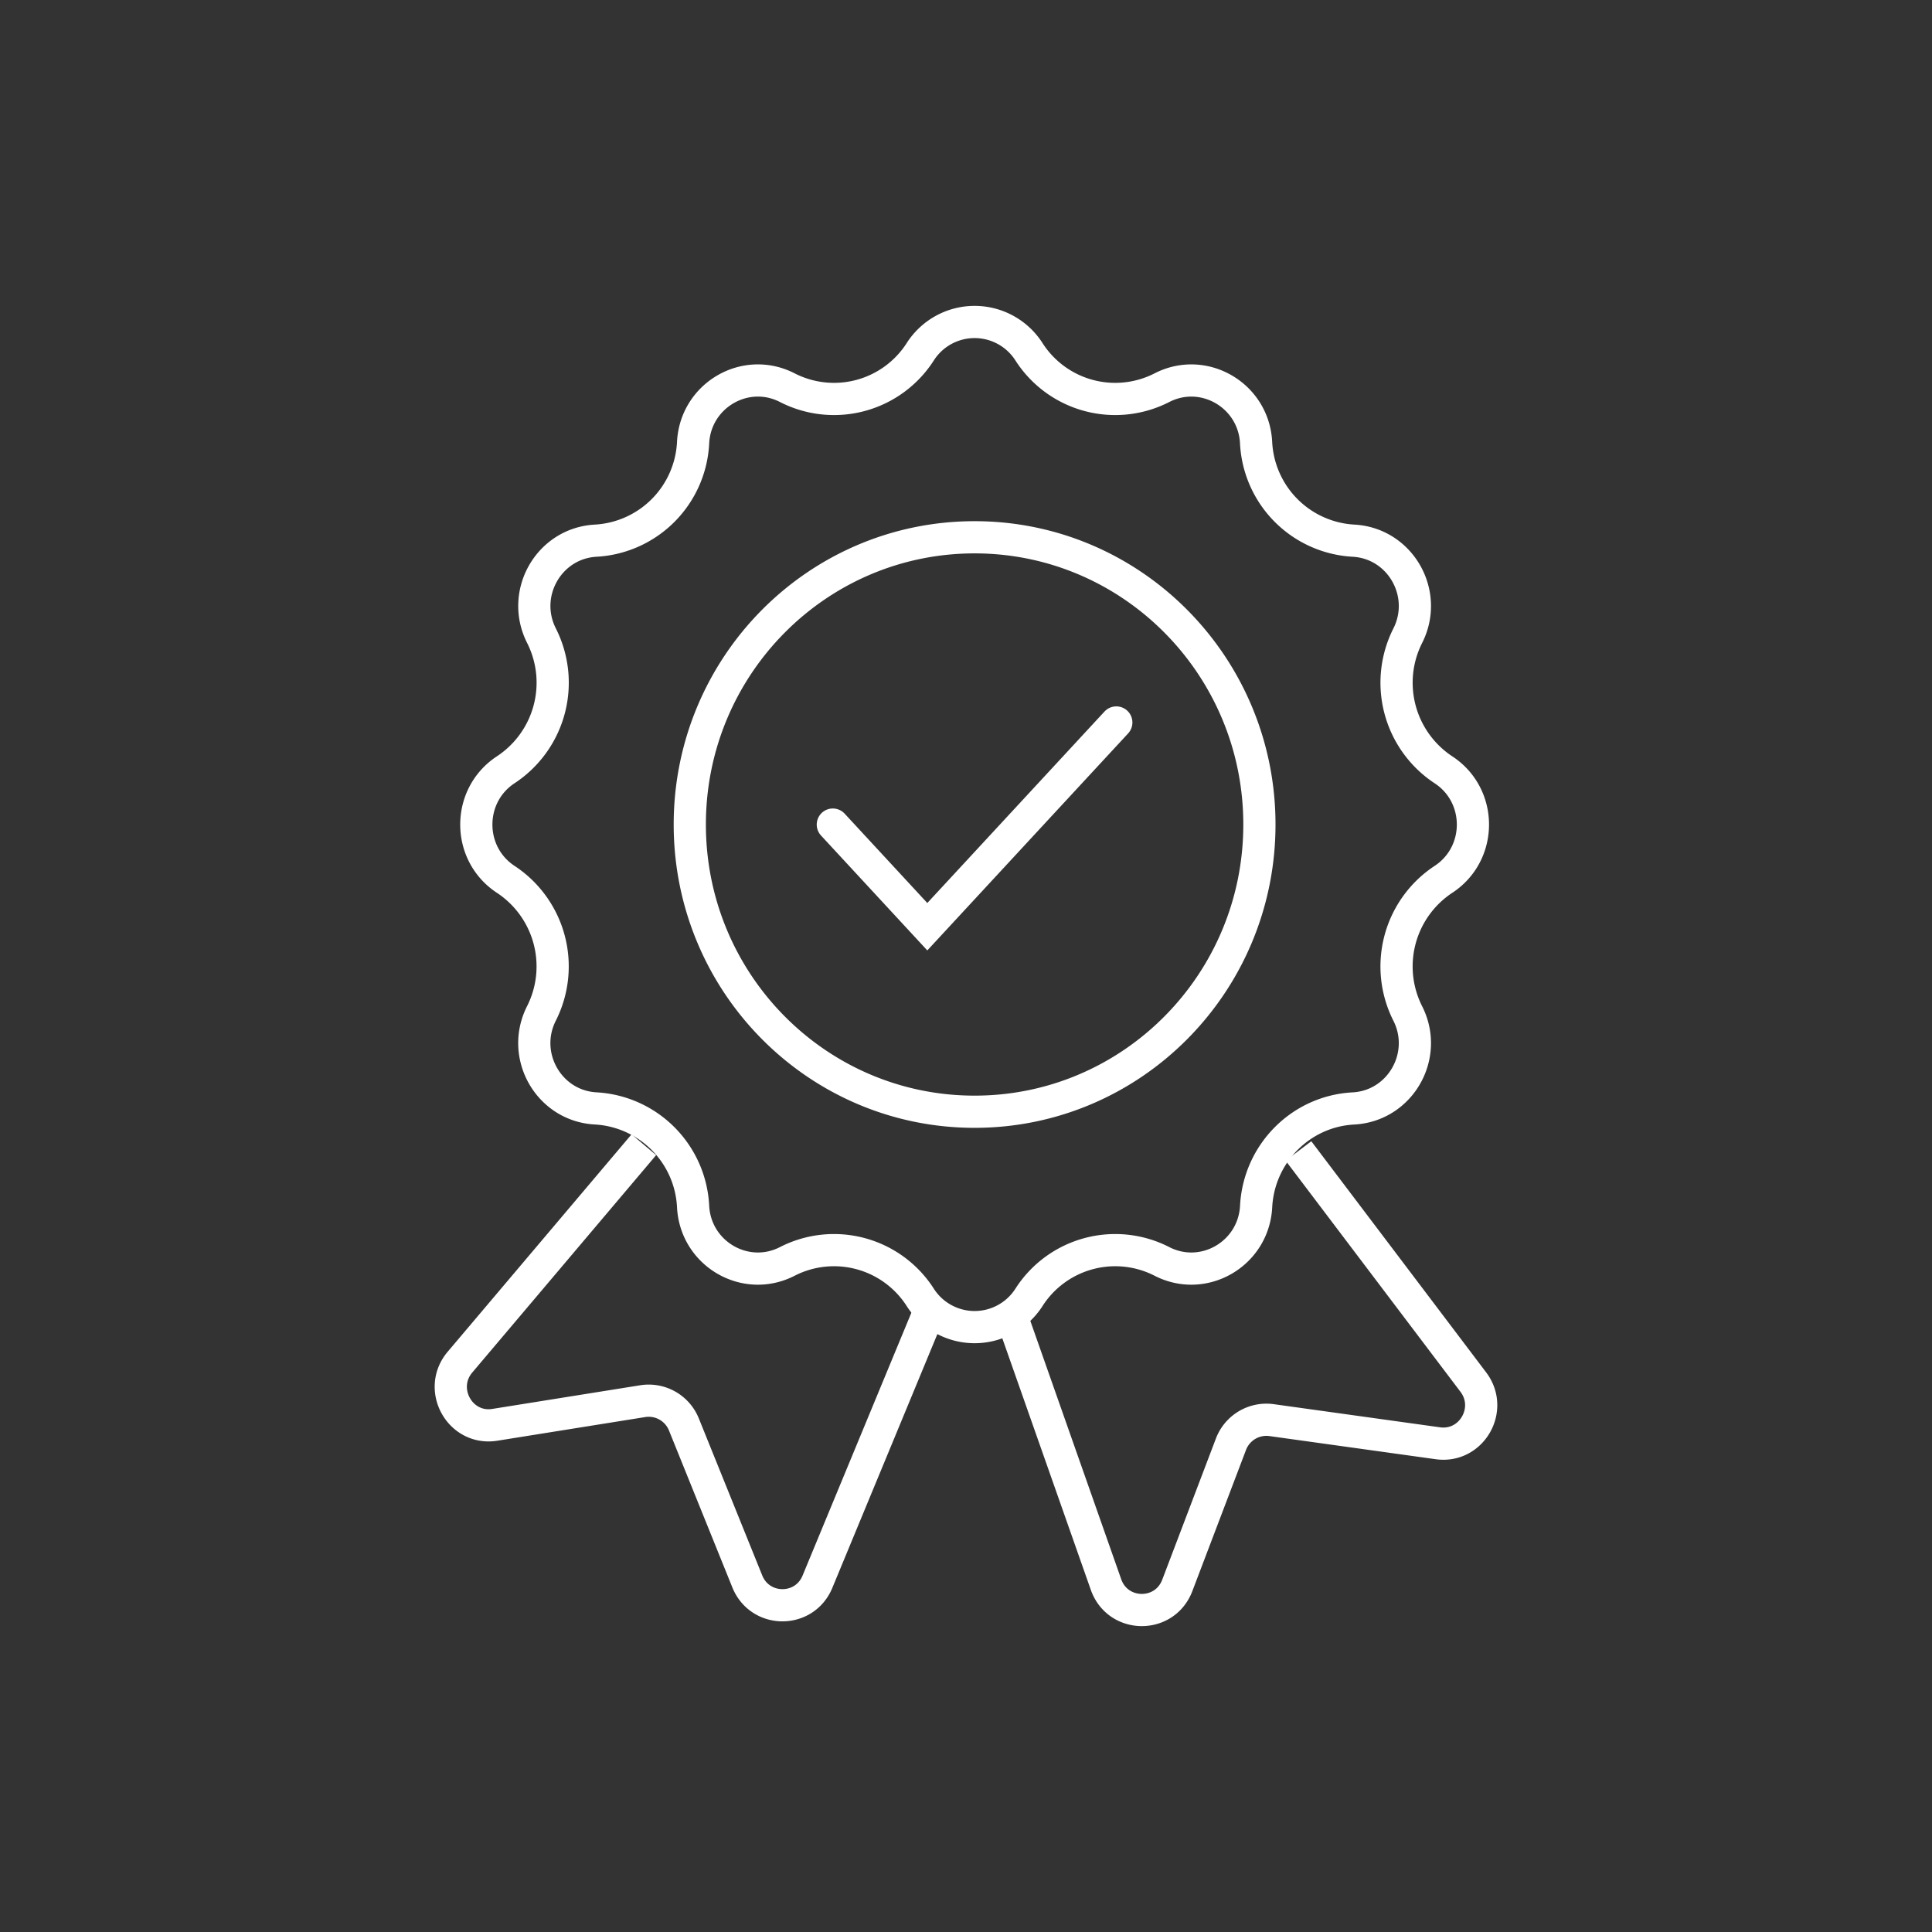
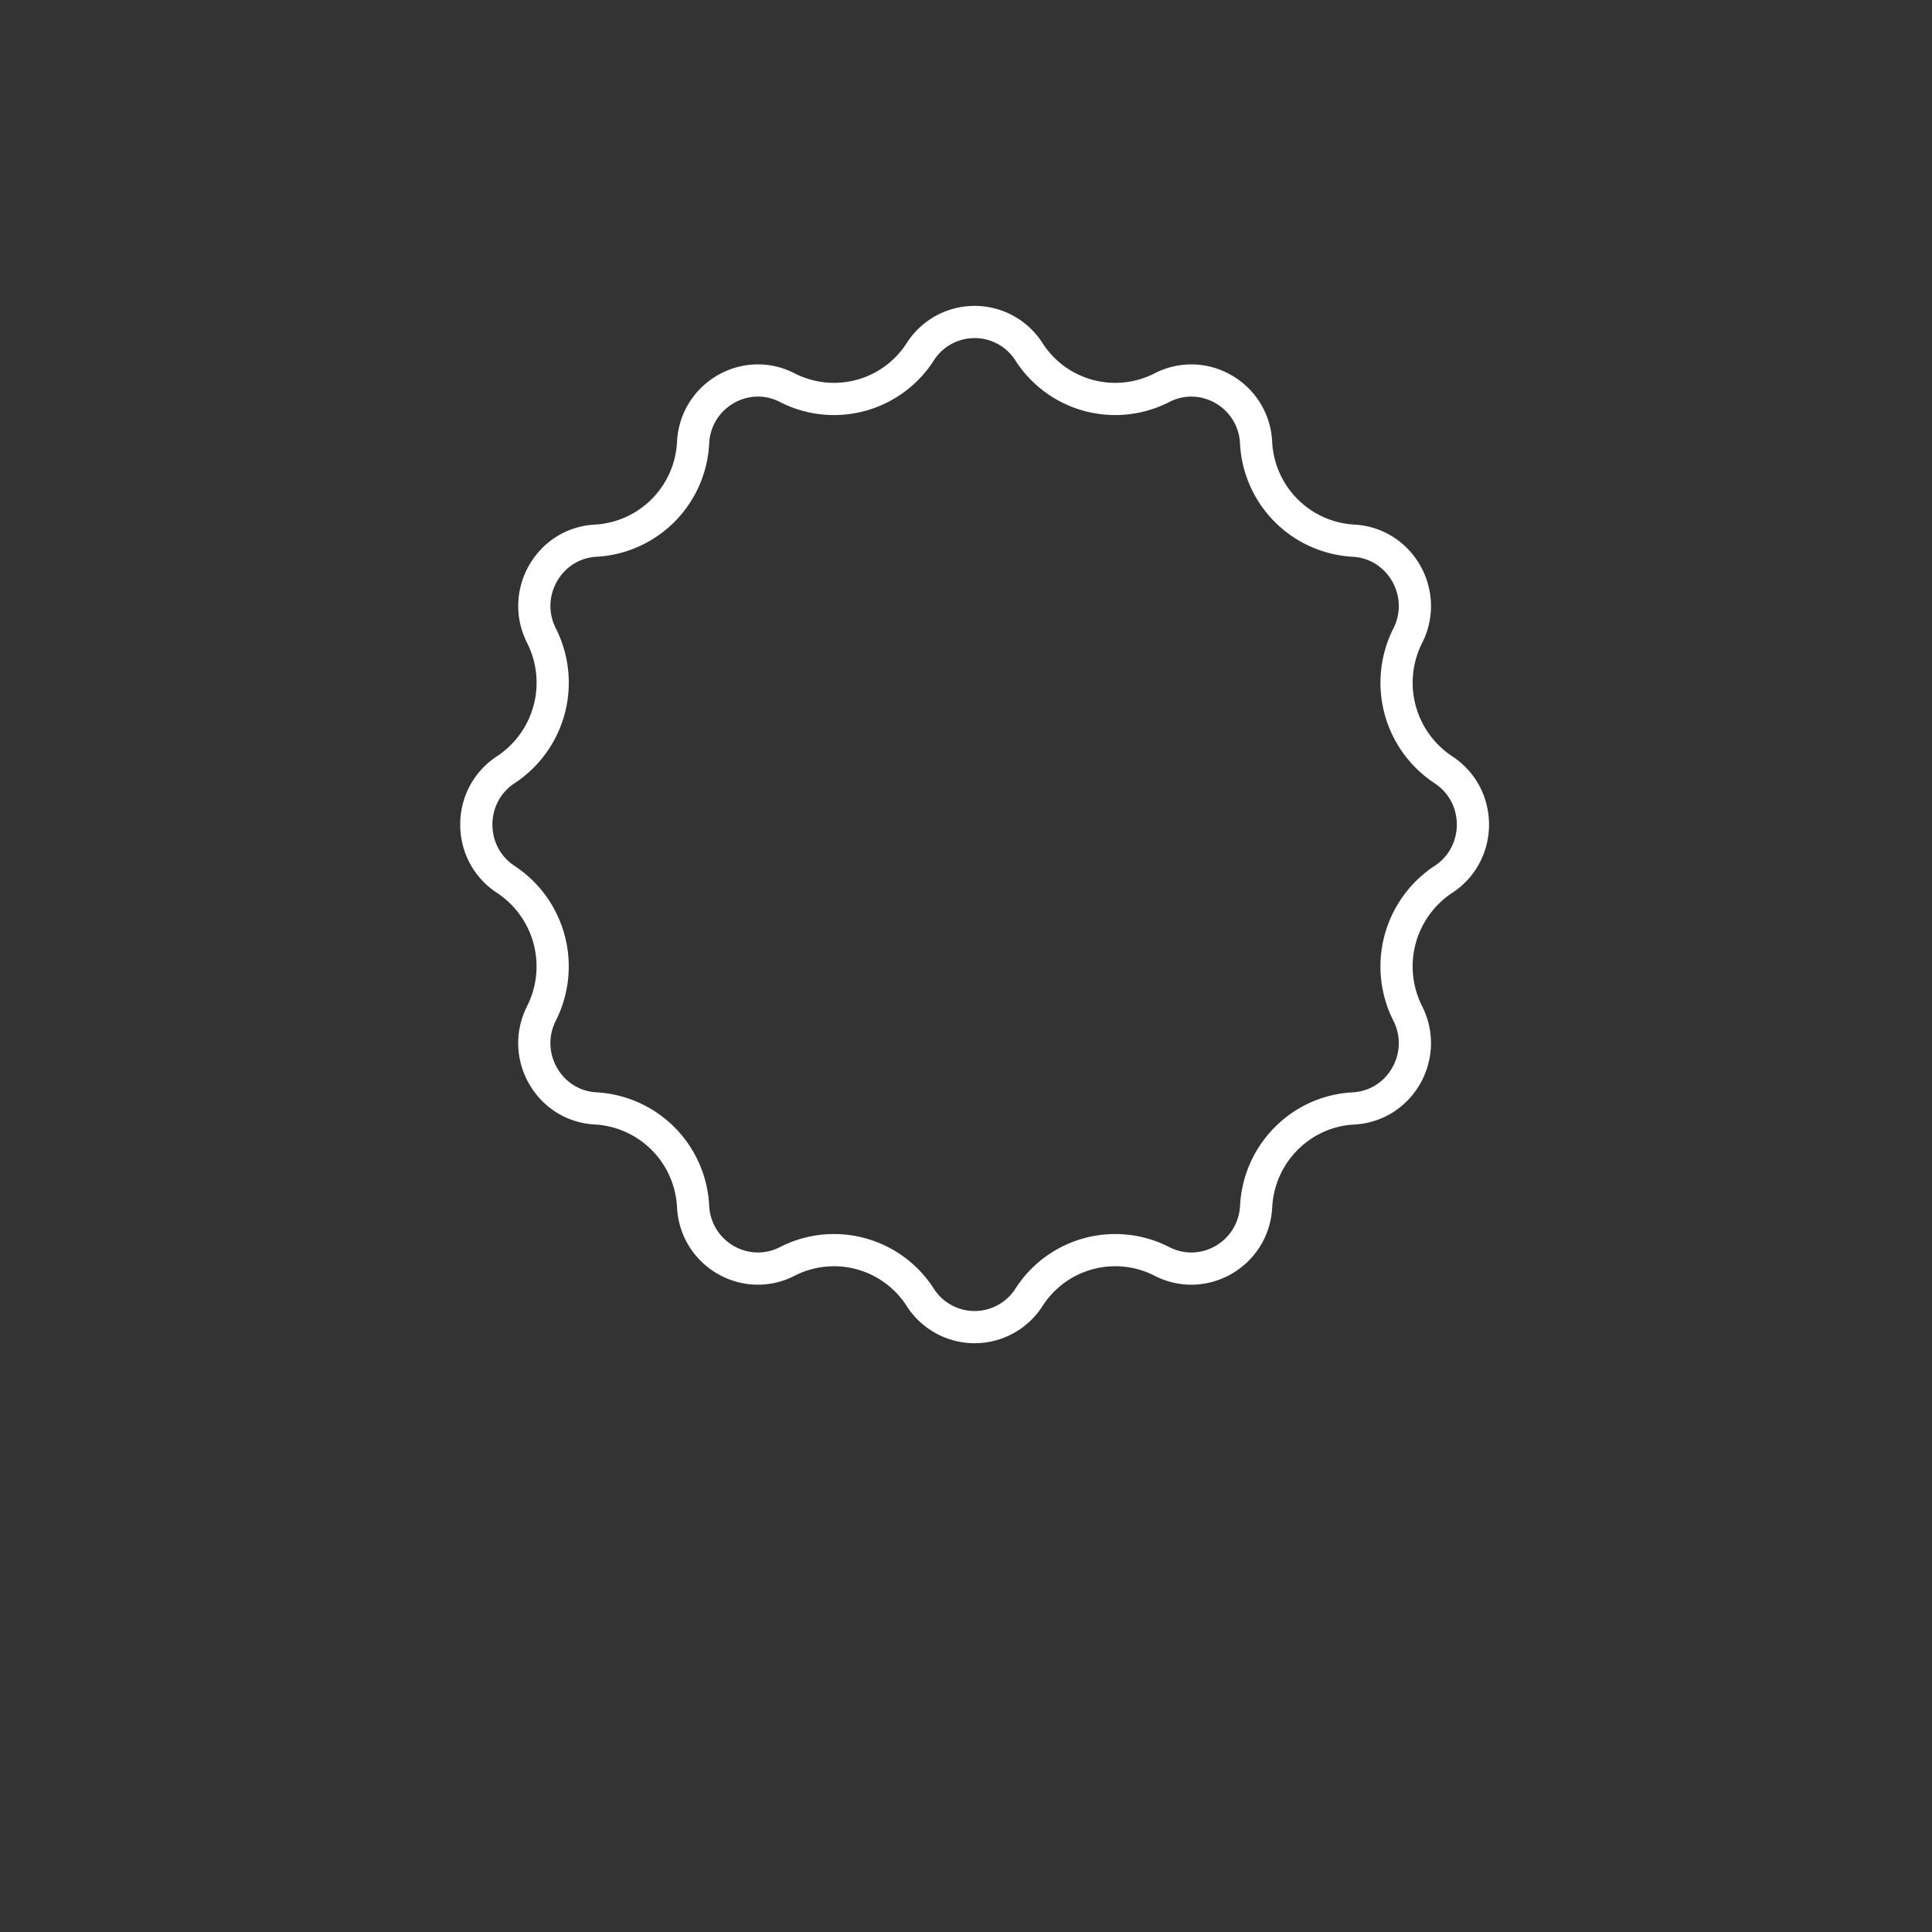
<svg xmlns="http://www.w3.org/2000/svg" width="60" height="60" viewBox="0 0 60 60" fill="none">
  <rect x="0" y="0" width="60" height="60" fill="#333333" stroke="none" />
  <path d="M28.579 10.925a2.003 2.003 0 0 1 3.377 0 3.18 3.18 0 0 0 4.128 1.115c1.299-.666 2.849.235 2.925 1.703a3.208 3.208 0 0 0 3.021 3.048c1.457.077 2.35 1.64 1.69 2.95a3.239 3.239 0 0 0 1.105 4.164c1.224.8 1.224 2.605 0 3.406a3.239 3.239 0 0 0-1.106 4.163c.662 1.309-.232 2.873-1.689 2.95-1.631.086-2.935 1.402-3.02 3.047-.077 1.468-1.627 2.37-2.926 1.703a3.18 3.18 0 0 0-4.128 1.116 2.004 2.004 0 0 1-3.377 0 3.18 3.18 0 0 0-4.128-1.116c-1.3.667-2.849-.235-2.926-1.703a3.208 3.208 0 0 0-3.022-3.048c-1.455-.076-2.35-1.64-1.688-2.95a3.237 3.237 0 0 0-1.106-4.162c-1.222-.801-1.222-2.606 0-3.407a3.237 3.237 0 0 0 1.107-4.163c-.662-1.31.232-2.873 1.687-2.95a3.207 3.207 0 0 0 3.022-3.048c.077-1.468 1.627-2.37 2.926-1.703a3.18 3.18 0 0 0 4.128-1.115z" stroke="#fff" />
-   <path d="M30.267 34.526c4.885 0 8.845-3.993 8.845-8.92s-3.96-8.92-8.845-8.92c-4.885 0-8.845 3.993-8.845 8.92s3.96 8.92 8.845 8.92zM40.325 35.744l5.43 7.178c.638.844-.056 2.045-1.1 1.9l-5.166-.719a1.177 1.177 0 0 0-1.262.753l-1.665 4.38c-.393 1.033-1.847 1.014-2.214-.027l-2.942-8.363m-2.57-.058-3.449 8.333c-.404.98-1.783.974-2.18-.01L21.24 44.24a1.178 1.178 0 0 0-1.277-.726l-4.595.735c-1.083.174-1.793-1.106-1.083-1.947l5.71-6.751" stroke="#fff" />
-   <path d="m25.864 25.608 2.934 3.172 5.87-6.343" stroke="#fff" stroke-linecap="round" />
</svg>